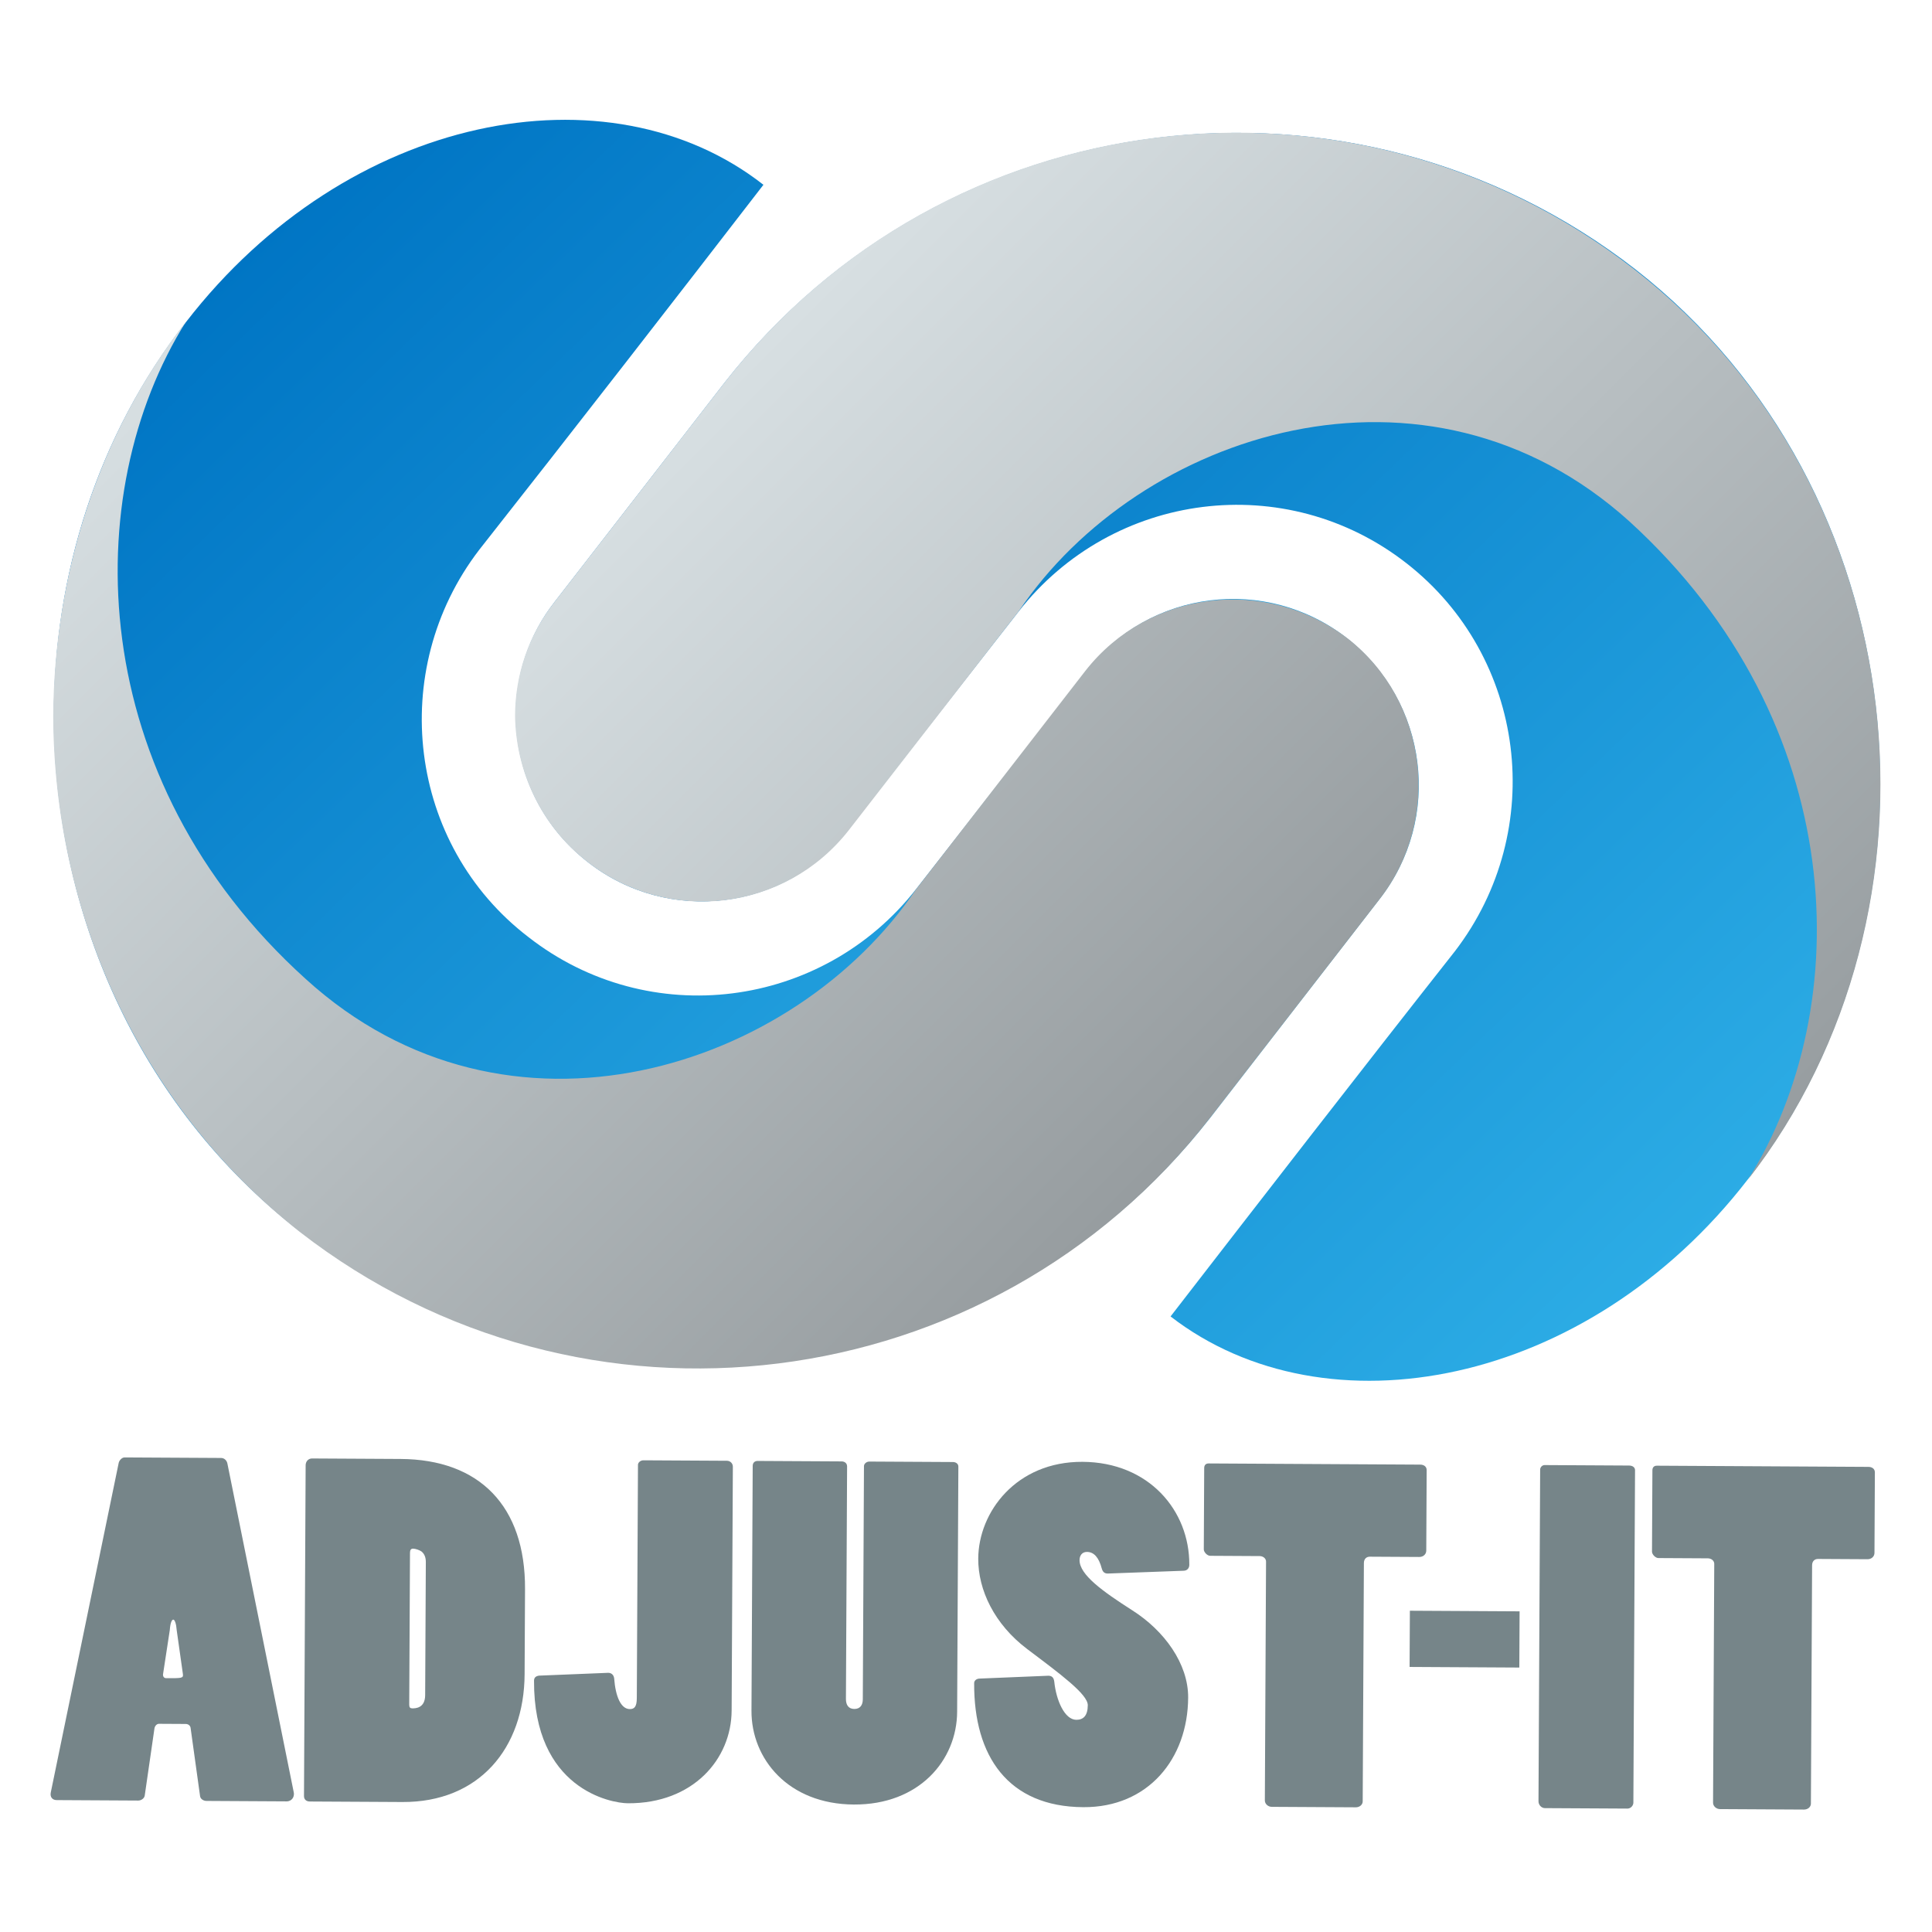
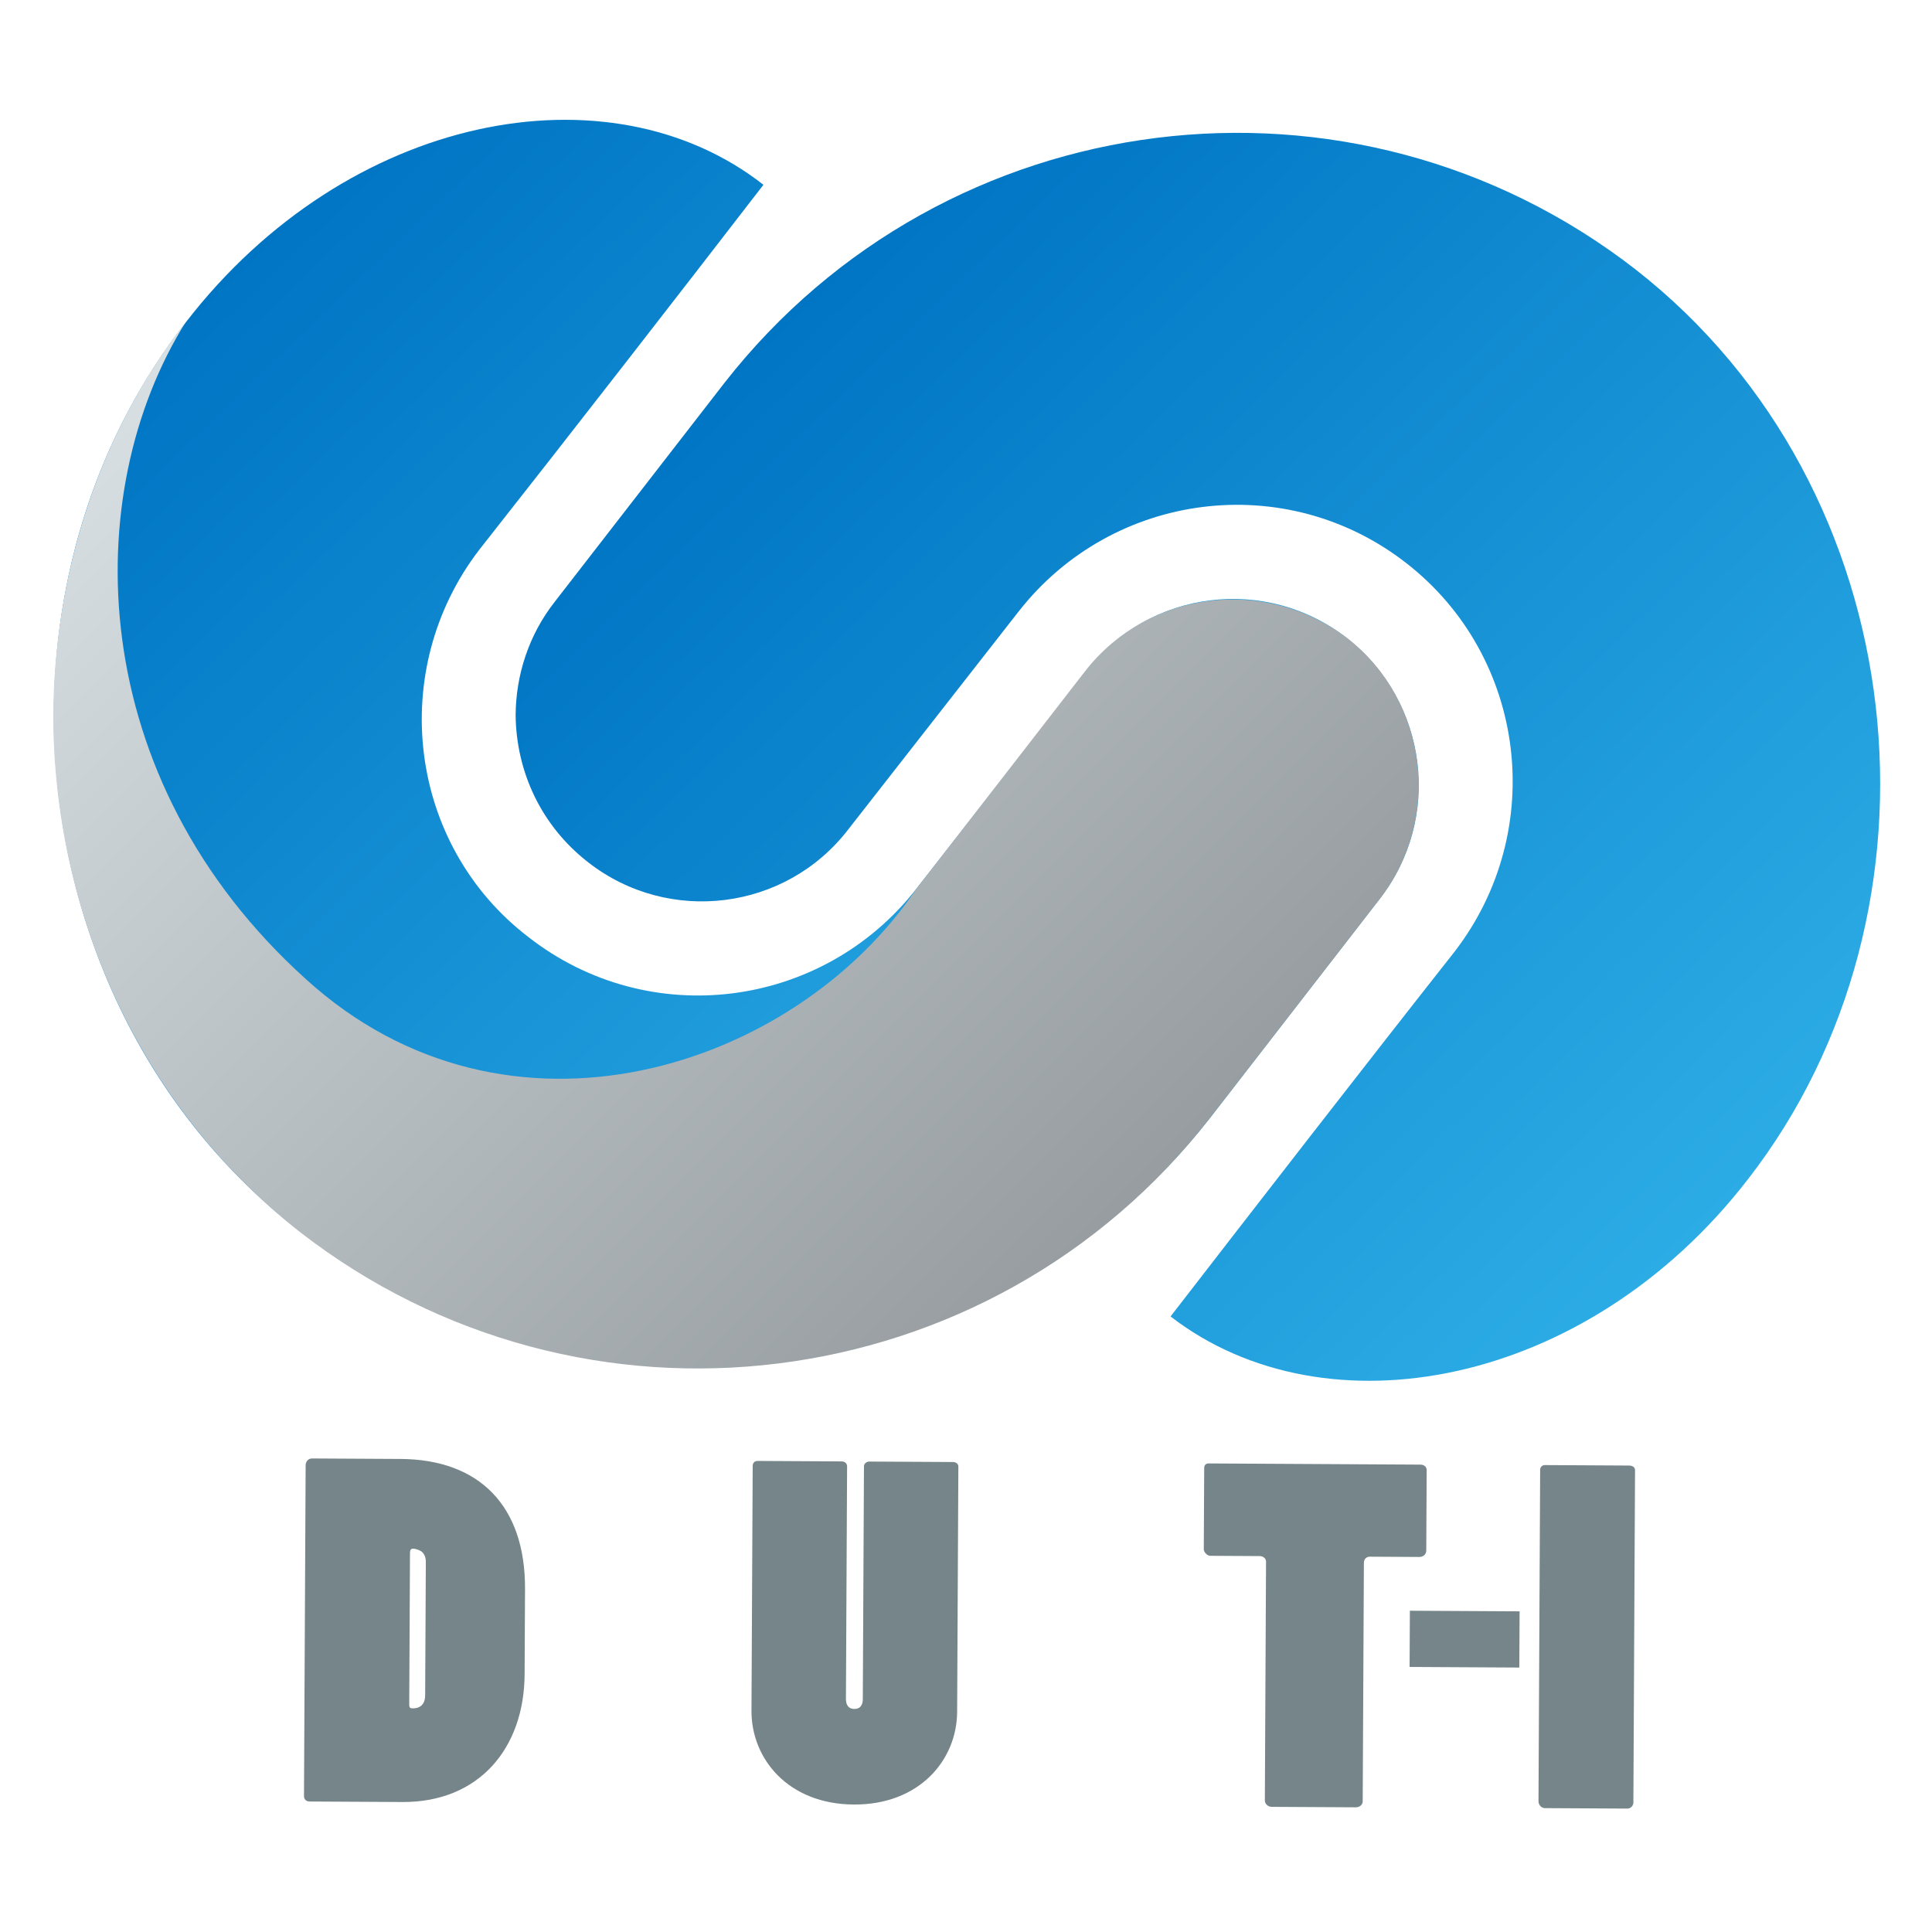
<svg xmlns="http://www.w3.org/2000/svg" xmlns:ns1="http://www.serif.com/" width="100%" height="100%" viewBox="0 0 1772 1772" xml:space="preserve" style="fill-rule:evenodd;clip-rule:evenodd;stroke-linejoin:round;stroke-miterlimit:2;">
  <g id="Laag-1" ns1:id="Laag 1" transform="matrix(-1.28432e-16,2.097,2.097,1.28432e-16,-63.113,20.078)">
    <g>
      <g transform="matrix(403.079,398.768,-398.768,403.079,126.432,113.123)">
        <path d="M0.004,-0.008C-0.023,0.194 0.092,0.364 0.242,0.383C0.256,0.279 0.274,0.142 0.288,0.029C0.304,-0.087 0.411,-0.17 0.527,-0.154C0.644,-0.139 0.726,-0.032 0.711,0.085L0.684,0.296C0.673,0.375 0.729,0.447 0.807,0.457C0.886,0.467 0.958,0.412 0.968,0.333L0.996,0.122C1.031,-0.152 0.838,-0.403 0.564,-0.439C0.406,-0.46 0.255,-0.399 0.149,-0.295C0.071,-0.218 0.018,-0.118 0.004,-0.008Z" style="fill:url(#_Linear1);fill-rule:nonzero;" />
      </g>
      <g transform="matrix(401.554,397.26,-397.26,401.554,127.956,114.632)">
        <path d="M0,-0.008C0.036,-0.161 0.196,-0.313 0.427,-0.3C0.638,-0.289 0.743,-0.08 0.71,0.085L0.682,0.297C0.672,0.376 0.728,0.448 0.807,0.459C0.885,0.469 0.958,0.413 0.968,0.334L0.996,0.122C1.032,-0.153 0.838,-0.405 0.563,-0.441C0.404,-0.461 0.252,-0.401 0.145,-0.296C0.068,-0.219 0.014,-0.118 0,-0.008Z" style="fill:url(#_Linear2);fill-rule:nonzero;" />
      </g>
      <g transform="matrix(403.077,398.766,-398.766,403.077,99.975,402.253)">
        <path d="M0.032,-0.353L0.004,-0.141C-0.031,0.133 0.162,0.384 0.436,0.42C0.709,0.455 0.962,0.249 0.996,-0.012C1.023,-0.213 0.908,-0.383 0.758,-0.403C0.744,-0.298 0.726,-0.162 0.712,-0.049C0.696,0.068 0.589,0.15 0.473,0.135C0.356,0.12 0.274,0.013 0.289,-0.104L0.316,-0.315C0.327,-0.394 0.271,-0.466 0.193,-0.476C0.147,-0.482 0.104,-0.466 0.073,-0.436C0.051,-0.414 0.036,-0.385 0.032,-0.353Z" style="fill:url(#_Linear3);fill-rule:nonzero;" />
      </g>
      <g transform="matrix(401.552,397.257,-397.257,401.552,99.975,402.253)">
-         <path d="M0.032,-0.354L0.004,-0.142C-0.032,0.133 0.162,0.385 0.437,0.421C0.712,0.457 0.966,0.25 1,-0.012C0.964,0.142 0.804,0.293 0.573,0.281C0.362,0.269 0.257,0.06 0.29,-0.104L0.318,-0.317C0.328,-0.396 0.272,-0.468 0.193,-0.478C0.148,-0.484 0.104,-0.468 0.073,-0.438C0.051,-0.416 0.036,-0.387 0.032,-0.354Z" style="fill:url(#_Linear4);fill-rule:nonzero;" />
-       </g>
+         </g>
      <g transform="matrix(0.006,1.081,1,-0.005,777.751,52.289)">
-         <path d="M29.217,-150.052C28.017,-150.052 27.017,-148.66 26.817,-147.666L0.013,-3.394C-0.388,-1.405 0.613,-0.013 2.413,-0.013L35.419,-0.013C36.419,-0.013 37.819,-0.808 38.019,-2.2L41.82,-31.625C42.02,-32.826 42.82,-33.627 43.62,-33.627L54.422,-33.627C55.422,-33.627 56.222,-33.026 56.422,-32.025L60.423,-2.001C60.623,-0.808 61.823,-0.013 63.023,-0.013L95.429,-0.013C97.629,-0.013 98.83,-2.2 98.229,-4.39L70.825,-147.467C70.625,-148.859 69.624,-150.052 68.224,-150.052L29.217,-150.052ZM53.222,-55.412C53.422,-53.611 52.822,-53.611 46.42,-53.611C45.42,-53.611 45.02,-54.611 45.22,-55.612L47.821,-74.625C48.021,-77.828 48.621,-79.229 49.221,-79.229C49.821,-79.229 50.421,-77.427 50.621,-74.625L53.222,-55.412Z" style="fill:rgb(118,133,137);fill-rule:nonzero;" />
-       </g>
+         </g>
      <g transform="matrix(0.006,1.081,1,-0.005,777.751,52.289)">
        <path d="M142.25,-0.013C173.273,-0.013 191.47,-23.808 191.47,-56.215L191.47,-93.44C191.47,-129.865 172.673,-150.052 140.85,-150.052L105.056,-150.052C103.456,-150.052 102.457,-148.66 102.457,-147.069L102.457,-2.412C102.457,-1.012 103.256,-0.013 104.856,-0.013L142.25,-0.013ZM151.278,-46.809C151.278,-41.005 147.26,-41.005 146.055,-41.005C145.251,-41.005 144.85,-41.405 144.85,-42.606L144.85,-109.058C144.85,-110.259 145.251,-110.86 146.055,-110.86C147.059,-110.86 148.666,-110.259 149.47,-109.659C150.675,-108.658 151.278,-107.057 151.278,-105.055L151.278,-46.809Z" style="fill:rgb(118,133,137);fill-rule:nonzero;" />
      </g>
      <g transform="matrix(0.006,1.081,1,-0.005,777.751,52.289)">
-         <path d="M236.914,-46.015C236.914,-42.213 235.914,-41.212 234.113,-41.212C230.512,-41.212 228.311,-46.615 227.71,-54.62C227.51,-56.221 226.51,-57.022 225.309,-57.022L197.297,-55.621C196.097,-55.421 195.296,-54.82 195.296,-53.419C195.296,-5.99 226.71,-0.013 233.513,-0.013C259.909,-0.013 275.306,-19.599 275.306,-40.812L275.306,-147.467C275.306,-148.859 274.306,-150.052 272.906,-150.052L239.114,-150.052C237.914,-150.052 236.914,-149.058 236.914,-148.064L236.914,-46.015Z" style="fill:rgb(118,133,137);fill-rule:nonzero;" />
-       </g>
+         </g>
      <g transform="matrix(0.006,1.081,1,-0.005,777.751,52.289)">
        <path d="M285.334,-150.052C284.134,-150.052 283.334,-149.257 283.334,-147.865L283.334,-40.812C283.334,-19.799 298.331,-0.013 324.94,-0.013C351.348,-0.013 366.545,-19.599 366.545,-40.812L366.545,-148.064C366.545,-149.455 365.345,-150.052 364.345,-150.052L330.553,-150.052C329.353,-150.052 328.354,-149.058 328.354,-148.064L328.354,-46.015C328.354,-43.613 327.35,-41.812 324.94,-41.812C322.53,-41.812 321.526,-43.613 321.526,-46.215L321.526,-147.865C321.526,-149.257 320.526,-150.052 319.326,-150.052L285.334,-150.052Z" style="fill:rgb(118,133,137);fill-rule:nonzero;" />
      </g>
      <g transform="matrix(0.006,1.081,1,-0.005,777.751,52.289)">
-         <path d="M457.785,-103.057C459.385,-103.057 460.185,-104.257 460.185,-105.657C460.185,-129.454 443.583,-150.452 416.779,-150.452C389.971,-150.452 374.774,-128.264 374.774,-107.851C374.774,-94.243 381.372,-79.234 394.77,-68.428C408.188,-57.617 419.393,-48.811 419.393,-44.008C419.393,-39.405 417.592,-37.604 414.791,-37.604C409.989,-37.604 406.587,-46.209 405.787,-54.215C405.587,-56.016 404.786,-56.816 403.386,-56.816L375.774,-55.415C374.173,-55.415 373.373,-54.415 373.373,-53.414C373.373,-21.407 387.379,0.588 417.792,0.588C443.988,0.588 459.985,-20.807 459.985,-47.61C459.985,-62.42 450.187,-76.829 437.19,-85.635C425.17,-93.848 415.766,-101.053 415.766,-107.457C415.766,-109.459 416.767,-111.06 418.767,-111.06C421.569,-111.06 423.57,-108.658 424.77,-103.855C425.18,-102.256 425.98,-101.655 427.181,-101.655L457.785,-103.057Z" style="fill:rgb(118,133,137);fill-rule:nonzero;" />
-       </g>
+         </g>
      <g transform="matrix(0.006,1.081,1,-0.005,777.751,52.289)">
        <path d="M528.016,-0.013C529.616,-0.013 530.816,-1.206 530.816,-2.598L530.816,-106.858C530.816,-108.66 531.816,-109.66 533.217,-109.66L553.225,-109.66C554.826,-109.66 556.026,-110.859 556.026,-112.459L556.026,-147.652C556.026,-149.252 554.826,-150.052 553.425,-150.052L467.814,-150.052C466.613,-150.052 466.013,-149.252 466.013,-148.052L466.013,-112.459C466.013,-111.259 467.413,-109.66 468.614,-109.66L488.623,-109.66C490.023,-109.66 491.224,-108.66 491.224,-107.259L491.224,-2.797C491.224,-1.206 492.623,-0.013 494.023,-0.013L528.016,-0.013Z" style="fill:rgb(118,133,137);fill-rule:nonzero;" />
      </g>
      <g transform="matrix(0.006,1.081,1,-0.005,780.923,641.978)">
        <rect x="4.014" y="-86.024" width="44.394" height="24.586" style="fill:rgb(118,133,137);fill-rule:nonzero;" />
      </g>
      <g transform="matrix(0.006,1.081,1,-0.005,780.923,641.978)">
        <path d="M92.429,-0.013C93.828,-0.013 94.828,-1.405 94.828,-2.598L94.828,-148.064C94.828,-149.257 93.828,-150.052 92.429,-150.052L58.236,-150.052C57.237,-150.052 56.437,-149.058 56.437,-148.064L56.437,-2.996C56.437,-1.405 57.636,-0.013 59.036,-0.013L92.429,-0.013Z" style="fill:rgb(118,133,137);fill-rule:nonzero;" />
      </g>
      <g transform="matrix(0.006,1.081,1,-0.005,780.923,641.978)">
-         <path d="M163.86,-0.013C165.46,-0.013 166.659,-1.206 166.659,-2.598L166.659,-106.858C166.659,-108.66 167.66,-109.66 169.06,-109.66L189.069,-109.66C190.669,-109.66 191.87,-110.859 191.87,-112.459L191.87,-147.652C191.87,-149.252 190.669,-150.052 189.269,-150.052L103.657,-150.052C102.457,-150.052 101.856,-149.252 101.856,-148.052L101.856,-112.459C101.856,-111.259 103.257,-109.66 104.457,-109.66L124.466,-109.66C125.867,-109.66 127.067,-108.66 127.067,-107.259L127.067,-2.797C127.067,-1.206 128.467,-0.013 129.867,-0.013L163.86,-0.013Z" style="fill:rgb(118,133,137);fill-rule:nonzero;" />
-       </g>
+         </g>
    </g>
  </g>
  <defs>
    <linearGradient id="_Linear1" x1="0" y1="0" x2="1" y2="0" gradientUnits="userSpaceOnUse" gradientTransform="matrix(1,0,0,1,0,0.008)">
      <stop offset="0" style="stop-color:rgb(0,117,196);stop-opacity:1" />
      <stop offset="1" style="stop-color:rgb(44,172,229);stop-opacity:1" />
    </linearGradient>
    <linearGradient id="_Linear2" x1="0" y1="0" x2="1" y2="0" gradientUnits="userSpaceOnUse" gradientTransform="matrix(1,0,0,1,0,0.008)">
      <stop offset="0" style="stop-color:rgb(215,223,226);stop-opacity:1" />
      <stop offset="1" style="stop-color:rgb(151,157,160);stop-opacity:1" />
    </linearGradient>
    <linearGradient id="_Linear3" x1="0" y1="0" x2="1" y2="0" gradientUnits="userSpaceOnUse" gradientTransform="matrix(1,-5.55112e-17,5.55112e-17,1,0,-0.027)">
      <stop offset="0" style="stop-color:rgb(0,117,196);stop-opacity:1" />
      <stop offset="1" style="stop-color:rgb(44,172,229);stop-opacity:1" />
    </linearGradient>
    <linearGradient id="_Linear4" x1="0" y1="0" x2="1" y2="0" gradientUnits="userSpaceOnUse" gradientTransform="matrix(1,0,0,1,0,-0.027)">
      <stop offset="0" style="stop-color:rgb(215,223,226);stop-opacity:1" />
      <stop offset="1" style="stop-color:rgb(151,157,160);stop-opacity:1" />
    </linearGradient>
  </defs>
</svg>